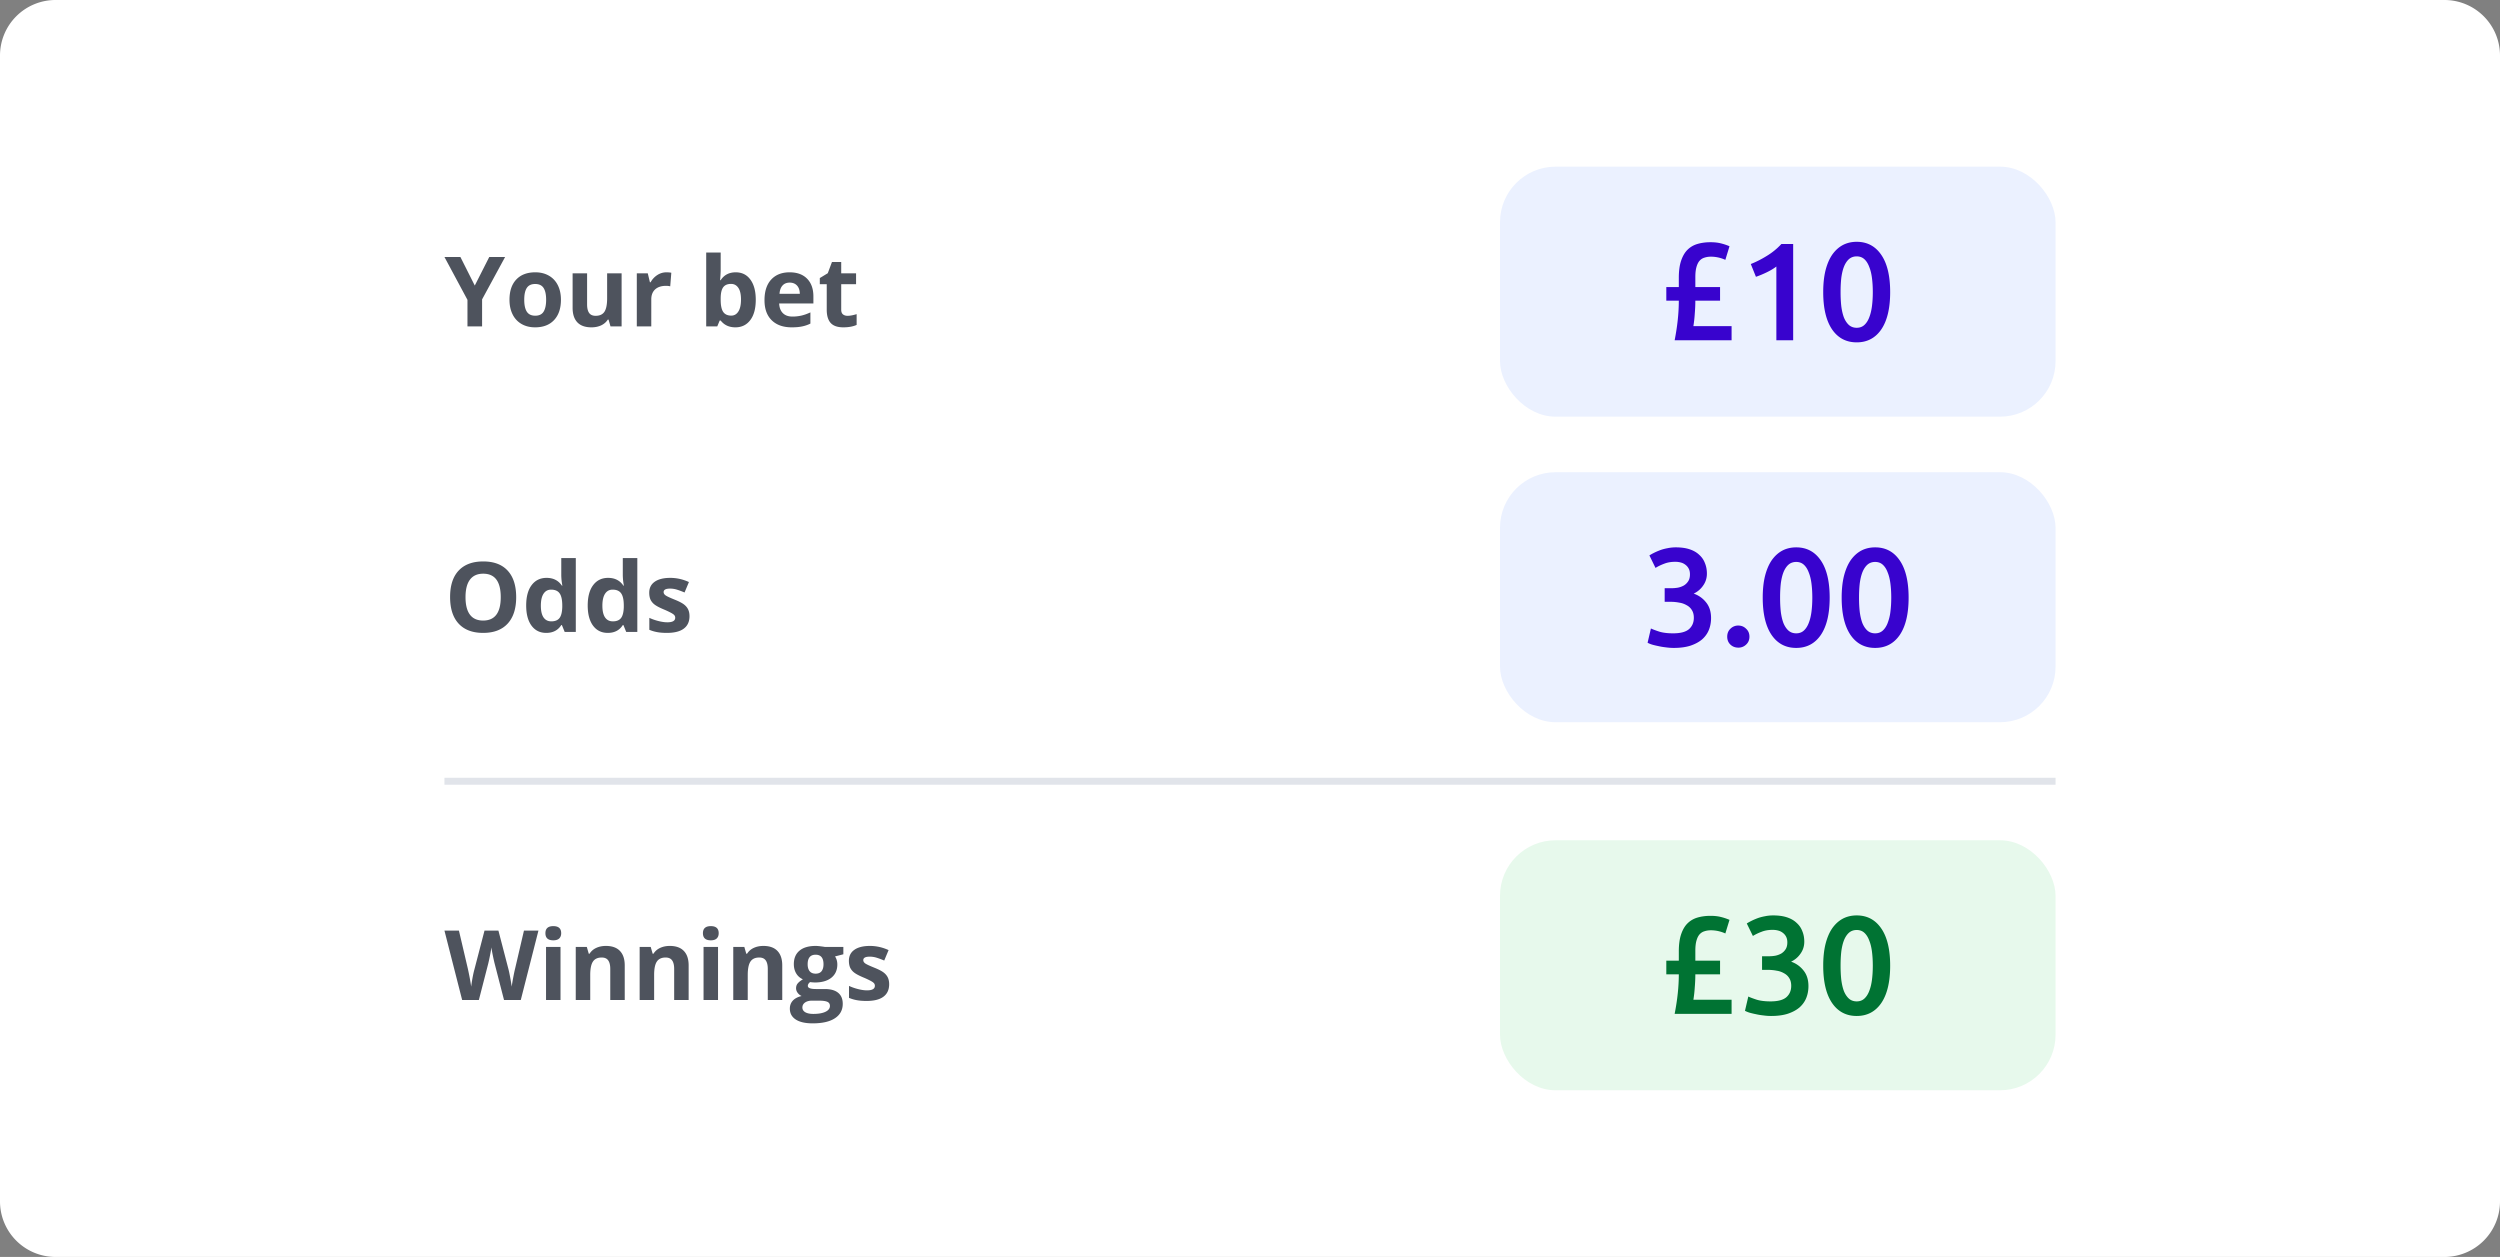
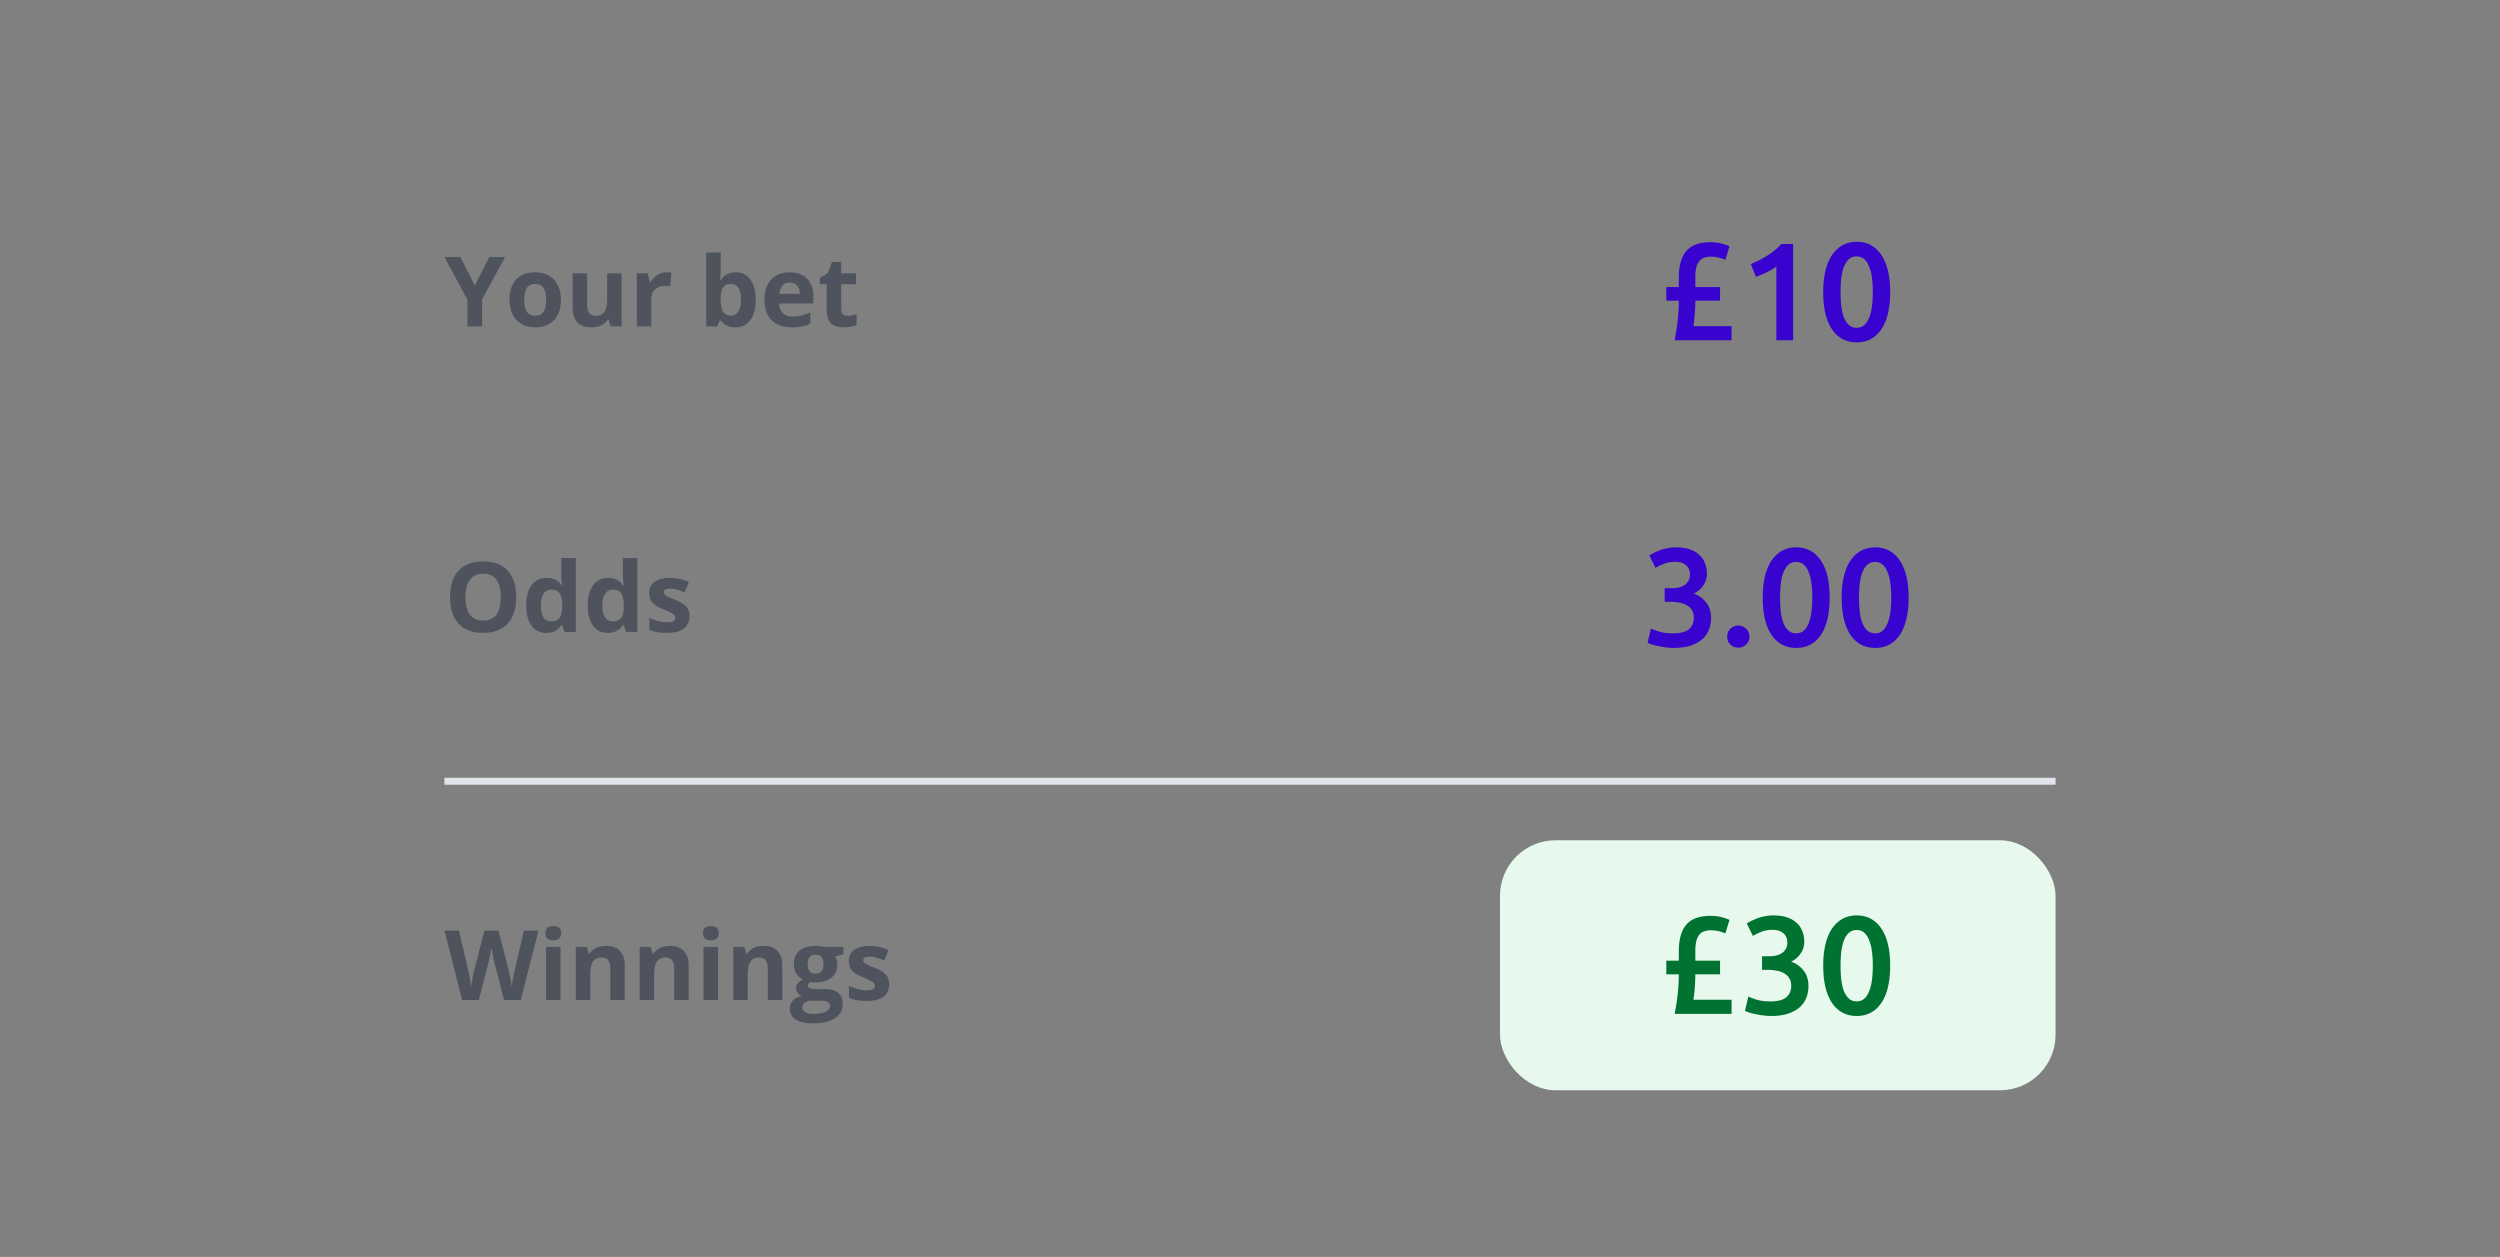
<svg xmlns="http://www.w3.org/2000/svg" width="360" height="181" fill="none">
  <rect width="100%" height="100%" fill="#808080" stroke="none" />
-   <path d="M0 8a8 8 0 018-8h344a8 8 0 018 8v165a8 8 0 01-8 8H8a8 8 0 01-8-8V8z" fill="#fff" />
  <path d="M68.368 41.121l2.085-4.115h2.283l-3.315 6.104V47h-2.106v-3.821L64 37.006h2.297l2.071 4.115zm7.123 2.044c0 .757.123 1.328.37 1.716.25.387.656.58 1.216.58.556 0 .955-.19 1.196-.573.246-.388.37-.962.37-1.723 0-.757-.124-1.324-.37-1.702-.246-.378-.649-.568-1.21-.568-.556 0-.957.19-1.203.568-.246.374-.369.941-.369 1.702zm5.284 0c0 1.244-.328 2.217-.984 2.919-.656.702-1.57 1.053-2.741 1.053-.734 0-1.381-.16-1.942-.479a3.228 3.228 0 01-1.292-1.388c-.3-.601-.45-1.303-.45-2.105 0-1.249.325-2.22.977-2.912.651-.693 1.567-1.04 2.748-1.04.734 0 1.38.16 1.941.48.56.318.991.776 1.292 1.373.301.597.451 1.297.451 2.099zM87.912 47l-.28-.977h-.11c-.223.355-.54.63-.95.827-.41.191-.877.287-1.401.287-.898 0-1.575-.24-2.03-.718-.456-.483-.684-1.176-.684-2.078v-4.984h2.085v4.464c0 .552.098.966.294 1.244.196.274.508.41.936.41.584 0 1.005-.193 1.265-.58.26-.392.39-1.04.39-1.942v-3.596h2.085V47h-1.6zm8.053-7.786c.282 0 .517.02.704.061l-.157 1.956a2.387 2.387 0 00-.615-.069c-.666 0-1.185.171-1.56.513-.368.342-.553.82-.553 1.435V47H91.7v-7.643h1.58l.307 1.286h.103c.237-.429.556-.773.957-1.033a2.37 2.37 0 011.319-.396zm9.98 0c.903 0 1.609.353 2.119 1.06.511.701.766 1.665.766 2.891 0 1.262-.264 2.24-.793 2.933-.524.692-1.239 1.039-2.146 1.039-.898 0-1.602-.326-2.113-.978h-.143l-.349.841h-1.593V36.363h2.085v2.475c0 .314-.027.818-.082 1.51h.082c.488-.756 1.21-1.134 2.167-1.134zm-.67 1.668c-.515 0-.891.16-1.128.478-.237.315-.36.837-.369 1.566v.225c0 .82.121 1.409.363 1.764.246.355.633.533 1.162.533.428 0 .768-.196 1.018-.588.255-.396.383-.97.383-1.722s-.128-1.315-.383-1.689c-.255-.378-.604-.567-1.046-.567zm8.443-.185c-.442 0-.789.142-1.039.424-.251.278-.394.675-.431 1.19h2.926c-.009-.515-.144-.912-.403-1.19-.26-.282-.611-.424-1.053-.424zm.294 6.44c-1.231 0-2.192-.34-2.885-1.019-.693-.679-1.039-1.64-1.039-2.885 0-1.28.319-2.27.957-2.966.643-.702 1.529-1.053 2.659-1.053 1.08 0 1.921.308 2.523.923.601.615.902 1.465.902 2.55v1.011H112.2c.023.593.198 1.055.527 1.388.328.333.788.499 1.38.499a5.73 5.73 0 001.306-.144c.41-.095.839-.248 1.285-.458v1.614a4.779 4.779 0 01-1.169.403c-.414.091-.92.137-1.517.137zm8.032-1.661c.365 0 .802-.08 1.312-.24v1.552c-.519.233-1.157.349-1.914.349-.834 0-1.442-.21-1.825-.63-.378-.423-.567-1.056-.567-1.9v-3.684h-.998v-.882l1.148-.697.602-1.614h1.333v1.627h2.139v1.566h-2.139v3.684c0 .297.082.515.246.657.168.14.39.212.663.212z" fill="#4E535D" />
-   <rect x="216" y="24" width="80" height="36" rx="8" fill="#EBF1FF" />
  <path d="M244.129 41.34h3.56v1.96h-3.56c0 .573-.026 1.187-.08 1.84a18.33 18.33 0 01-.2 1.82h5.5V49h-8.2c.4-2.04.6-3.94.6-5.7h-1.8v-1.96h1.8v-1.32c0-1.013.114-1.847.34-2.5.227-.667.54-1.193.94-1.58.4-.387.88-.66 1.44-.82.56-.16 1.174-.24 1.84-.24.56 0 1.054.053 1.48.16.44.107.86.247 1.26.42l-.6 1.96a5.01 5.01 0 00-2.06-.46c-.346 0-.66.047-.94.14-.28.08-.52.233-.72.46-.186.213-.333.513-.44.9-.106.373-.16.847-.16 1.42v1.46zm7.987-3.32c.774-.307 1.547-.7 2.32-1.18a9.572 9.572 0 002.08-1.7h1.7V49h-2.42V38.38c-.36.28-.813.553-1.36.82-.546.267-1.073.487-1.58.66l-.74-1.84zm20.068 4.04c0 2.333-.427 4.127-1.28 5.38-.854 1.24-2.034 1.86-3.54 1.86-1.507 0-2.687-.62-3.54-1.86-.854-1.253-1.28-3.047-1.28-5.38 0-1.16.106-2.187.32-3.08.226-.907.546-1.667.96-2.28.426-.613.933-1.08 1.52-1.4.6-.32 1.273-.48 2.02-.48 1.506 0 2.686.627 3.54 1.88.853 1.24 1.28 3.027 1.28 5.36zm-2.5 0c0-.72-.04-1.393-.12-2.02-.08-.627-.214-1.167-.4-1.62-.174-.467-.407-.833-.7-1.1-.294-.267-.66-.4-1.1-.4-.44 0-.814.133-1.12.4-.294.267-.534.633-.72 1.1-.174.453-.3.993-.38 1.62-.067.627-.1 1.3-.1 2.02s.033 1.393.1 2.02c.08.627.206 1.173.38 1.64.186.453.426.813.72 1.08.306.267.68.4 1.12.4.44 0 .806-.133 1.1-.4.293-.267.526-.627.7-1.08.186-.467.32-1.013.4-1.64.08-.627.12-1.3.12-2.02z" fill="#3803CE" />
  <path d="M74.33 85.99c0 1.654-.411 2.925-1.231 3.814-.82.888-1.996 1.333-3.528 1.333-1.531 0-2.707-.445-3.527-1.333-.82-.889-1.23-2.165-1.23-3.828 0-1.664.41-2.933 1.23-3.808.825-.88 2.005-1.32 3.541-1.32s2.71.443 3.52 1.327c.816.884 1.224 2.155 1.224 3.814zm-7.295 0c0 1.116.212 1.957.636 2.522.424.565 1.057.847 1.9.847 1.691 0 2.536-1.123 2.536-3.37 0-2.251-.84-3.377-2.522-3.377-.843 0-1.479.285-1.907.855-.429.565-.643 1.406-.643 2.522zm11.621 5.147c-.898 0-1.604-.349-2.119-1.046-.51-.697-.766-1.664-.766-2.899 0-1.253.26-2.228.78-2.925.524-.702 1.244-1.053 2.16-1.053.962 0 1.695.374 2.201 1.121h.069a8.526 8.526 0 01-.158-1.524v-2.448h2.092V91h-1.6l-.403-.991h-.089c-.474.752-1.196 1.128-2.167 1.128zm.732-1.661c.533 0 .922-.155 1.169-.465.25-.31.387-.837.41-1.58v-.225c0-.82-.128-1.408-.383-1.764-.25-.355-.66-.533-1.23-.533-.465 0-.828.198-1.087.595-.256.392-.383.964-.383 1.716s.13 1.317.39 1.695c.26.374.63.56 1.114.56zm8.128 1.66c-.898 0-1.605-.348-2.12-1.045-.51-.697-.765-1.664-.765-2.899 0-1.253.26-2.228.78-2.925.523-.702 1.243-1.053 2.16-1.053.96 0 1.695.374 2.2 1.121h.069a8.526 8.526 0 01-.157-1.524v-2.448h2.091V91h-1.6l-.403-.991h-.088c-.474.752-1.197 1.128-2.167 1.128zm.731-1.66c.533 0 .923-.155 1.169-.465.25-.31.387-.837.41-1.58v-.225c0-.82-.127-1.408-.383-1.764-.25-.355-.66-.533-1.23-.533-.465 0-.827.198-1.087.595-.255.392-.383.964-.383 1.716s.13 1.317.39 1.695c.26.374.631.56 1.114.56zm11.04-.745c0 .783-.273 1.38-.82 1.79-.543.41-1.356.616-2.44.616-.557 0-1.03-.039-1.422-.117a5.237 5.237 0 01-1.101-.328V88.97c.387.182.822.335 1.306.458.487.123.916.184 1.285.184.756 0 1.135-.218 1.135-.656a.536.536 0 00-.15-.396c-.101-.105-.274-.222-.52-.35a12.14 12.14 0 00-.985-.457c-.588-.246-1.02-.474-1.299-.684a1.976 1.976 0 01-.601-.717c-.123-.274-.185-.609-.185-1.005 0-.68.262-1.203.786-1.573.529-.373 1.276-.56 2.243-.56.92 0 1.816.2 2.686.601l-.629 1.504c-.383-.164-.74-.298-1.073-.403a3.37 3.37 0 00-1.019-.157c-.615 0-.922.166-.922.499 0 .187.097.348.294.485.2.137.635.34 1.305.609.597.241 1.035.467 1.313.676.278.21.483.451.615.725.132.273.198.6.198.978z" fill="#4E535D" />
-   <rect x="216" y="68" width="80" height="36" rx="8" fill="#EBF1FF" />
  <path d="M241.013 93.3c-.36 0-.733-.027-1.12-.08-.373-.04-.733-.1-1.08-.18-.333-.067-.64-.14-.92-.22a4.14 4.14 0 01-.64-.26l.48-2.06c.28.133.687.287 1.22.46.533.16 1.193.24 1.98.24 1.053 0 1.813-.2 2.28-.6.467-.413.7-.96.7-1.64 0-.44-.093-.807-.28-1.1a1.873 1.873 0 00-.74-.7 2.968 2.968 0 00-1.08-.38c-.4-.08-.827-.12-1.28-.12h-.82V84.7h1c.307 0 .613-.027.92-.08a2.87 2.87 0 00.86-.32c.253-.16.46-.367.62-.62.16-.253.24-.58.24-.98 0-.32-.06-.593-.18-.82a1.629 1.629 0 00-.48-.56 1.797 1.797 0 00-.66-.32c-.253-.067-.52-.1-.8-.1-.6 0-1.133.093-1.6.28-.467.173-.88.373-1.24.6l-.88-1.8c.187-.12.413-.247.68-.38.267-.133.56-.26.88-.38.333-.12.687-.213 1.06-.28a5.62 5.62 0 011.18-.12c.773 0 1.44.093 2 .28.56.187 1.02.453 1.38.8.373.333.647.733.82 1.2.187.453.28.953.28 1.5 0 .64-.18 1.213-.54 1.72a3.38 3.38 0 01-1.36 1.16c.72.253 1.313.673 1.78 1.26.48.587.72 1.34.72 2.26 0 .613-.107 1.187-.32 1.72-.213.52-.54.973-.98 1.36-.44.373-1 .673-1.68.9-.667.213-1.467.32-2.4.32zm10.907-1.62c0 .467-.16.847-.48 1.14a1.56 1.56 0 01-1.12.44c-.453 0-.833-.147-1.14-.44-.307-.293-.46-.673-.46-1.14 0-.467.153-.847.46-1.14a1.55 1.55 0 011.14-.46c.44 0 .813.153 1.12.46.32.293.48.673.48 1.14zm11.553-5.62c0 2.333-.427 4.127-1.28 5.38-.854 1.24-2.034 1.86-3.54 1.86-1.507 0-2.687-.62-3.54-1.86-.854-1.253-1.28-3.047-1.28-5.38 0-1.16.106-2.187.32-3.08.226-.907.546-1.667.96-2.28.426-.613.933-1.08 1.52-1.4.6-.32 1.273-.48 2.02-.48 1.506 0 2.686.627 3.54 1.88.853 1.24 1.28 3.027 1.28 5.36zm-2.5 0c0-.72-.04-1.393-.12-2.02-.08-.627-.214-1.167-.4-1.62-.174-.467-.407-.833-.7-1.1-.294-.267-.66-.4-1.1-.4-.44 0-.814.133-1.12.4-.294.267-.534.633-.72 1.1-.174.453-.3.993-.38 1.62-.067.627-.1 1.3-.1 2.02s.033 1.393.1 2.02c.08.627.206 1.173.38 1.64.186.453.426.813.72 1.08.306.267.68.4 1.12.4.44 0 .806-.133 1.1-.4.293-.267.526-.627.7-1.08.186-.467.32-1.013.4-1.64.08-.627.12-1.3.12-2.02zm13.867 0c0 2.333-.427 4.127-1.28 5.38-.853 1.24-2.033 1.86-3.54 1.86-1.507 0-2.687-.62-3.54-1.86-.853-1.253-1.28-3.047-1.28-5.38 0-1.16.107-2.187.32-3.08.227-.907.547-1.667.96-2.28.427-.613.933-1.08 1.52-1.4.6-.32 1.273-.48 2.02-.48 1.507 0 2.687.627 3.54 1.88.853 1.24 1.28 3.027 1.28 5.36zm-2.5 0c0-.72-.04-1.393-.12-2.02-.08-.627-.213-1.167-.4-1.62-.173-.467-.407-.833-.7-1.1-.293-.267-.66-.4-1.1-.4-.44 0-.813.133-1.12.4-.293.267-.533.633-.72 1.1-.173.453-.3.993-.38 1.62-.067.627-.1 1.3-.1 2.02s.033 1.393.1 2.02c.08.627.207 1.173.38 1.64.187.453.427.813.72 1.08.307.267.68.4 1.12.4.44 0 .807-.133 1.1-.4.293-.267.527-.627.7-1.08a6.7 6.7 0 00.4-1.64c.08-.627.12-1.3.12-2.02z" fill="#3803CE" />
  <path fill="#E1E4EA" d="M64 112h232v1H64z" />
  <path d="M74.992 144H72.58l-1.353-5.25c-.05-.187-.137-.572-.26-1.155-.119-.588-.187-.982-.205-1.183-.028.246-.096.643-.205 1.19-.11.542-.194.929-.253 1.162L68.956 144H66.55L64 134.006h2.085l1.278 5.455c.224 1.007.385 1.88.486 2.618.027-.26.088-.661.184-1.203.1-.547.194-.971.28-1.272l1.456-5.598h2.003l1.456 5.598c.064.251.144.634.24 1.149s.168.957.218 1.326c.046-.355.119-.797.22-1.326.1-.533.19-.964.273-1.292l1.271-5.455h2.085L74.992 144zm3.548-9.618c0-.679.378-1.019 1.135-1.019.756 0 1.135.34 1.135 1.019 0 .323-.096.576-.288.759-.186.177-.469.266-.847.266-.757 0-1.135-.342-1.135-1.025zM80.714 144h-2.085v-7.643h2.085V144zm9.249 0h-2.085v-4.464c0-.551-.098-.964-.294-1.237-.196-.278-.508-.417-.937-.417-.583 0-1.004.196-1.264.588-.26.387-.39 1.032-.39 1.934V144h-2.085v-7.643h1.593l.28.978h.116c.233-.369.552-.647.957-.834.41-.191.876-.287 1.395-.287.889 0 1.563.241 2.023.724.46.479.69 1.172.69 2.079V144zm9.201 0H97.08v-4.464c0-.551-.098-.964-.294-1.237-.196-.278-.508-.417-.936-.417-.584 0-1.005.196-1.265.588-.26.387-.39 1.032-.39 1.934V144H92.11v-7.643h1.593l.28.978h.117c.232-.369.551-.647.957-.834.41-.191.875-.287 1.394-.287.889 0 1.563.241 2.024.724.46.479.69 1.172.69 2.079V144zm2.058-9.618c0-.679.378-1.019 1.134-1.019.757 0 1.135.34 1.135 1.019 0 .323-.095.576-.287.759-.187.177-.469.266-.848.266-.756 0-1.134-.342-1.134-1.025zm2.174 9.618h-2.085v-7.643h2.085V144zm9.249 0h-2.085v-4.464c0-.551-.098-.964-.294-1.237-.196-.278-.509-.417-.937-.417-.583 0-1.005.196-1.265.588-.259.387-.389 1.032-.389 1.934V144h-2.085v-7.643h1.593l.28.978h.116c.233-.369.552-.647.957-.834.41-.191.875-.287 1.395-.287.888 0 1.563.241 2.023.724.46.479.691 1.172.691 2.079V144zm8.797-7.643v1.06l-1.196.308c.219.341.328.724.328 1.148 0 .82-.287 1.461-.861 1.921-.57.456-1.363.684-2.379.684l-.376-.021-.308-.034c-.214.164-.321.346-.321.547 0 .301.383.451 1.149.451h1.298c.839 0 1.477.18 1.914.54.442.36.664.889.664 1.586 0 .893-.374 1.586-1.122 2.078-.742.492-1.811.738-3.206.738-1.066 0-1.882-.187-2.447-.56-.56-.369-.841-.889-.841-1.559 0-.46.144-.845.431-1.155.287-.31.709-.531 1.265-.663a1.397 1.397 0 01-.561-.445 1.078 1.078 0 01-.239-.663c0-.291.084-.533.253-.724.168-.196.412-.388.731-.574a2.08 2.08 0 01-.957-.834c-.232-.383-.349-.834-.349-1.354 0-.834.272-1.479.814-1.935.542-.455 1.317-.683 2.324-.683.214 0 .467.02.759.061.296.037.485.064.567.082h2.666zm-5.899 8.723c0 .287.137.513.41.677.278.164.665.246 1.162.246.748 0 1.333-.103 1.757-.308.424-.205.636-.485.636-.841 0-.287-.126-.485-.376-.594-.251-.11-.638-.164-1.162-.164h-1.08c-.383 0-.704.089-.964.266-.255.183-.383.422-.383.718zm.759-6.221c0 .415.093.743.28.985.191.241.481.362.868.362.392 0 .679-.121.862-.362.182-.242.273-.57.273-.985 0-.92-.378-1.38-1.135-1.38-.765 0-1.148.46-1.148 1.38zm11.737 2.871c0 .784-.273 1.381-.82 1.791-.543.411-1.356.616-2.441.616-.556 0-1.03-.039-1.422-.116a5.247 5.247 0 01-1.1-.329v-1.722a7.28 7.28 0 001.306.458c.487.123.916.184 1.285.184.756 0 1.134-.218 1.134-.656a.535.535 0 00-.15-.396c-.1-.105-.273-.221-.519-.349a12.312 12.312 0 00-.985-.458c-.588-.246-1.021-.474-1.299-.684a1.973 1.973 0 01-.601-.717c-.123-.274-.185-.609-.185-1.005 0-.679.262-1.203.786-1.573.529-.373 1.276-.56 2.243-.56.92 0 1.816.2 2.686.601l-.629 1.504c-.383-.164-.74-.298-1.073-.403a3.366 3.366 0 00-1.019-.157c-.615 0-.923.166-.923.499 0 .187.098.348.294.485.201.137.636.34 1.306.609.597.241 1.035.467 1.313.676.278.21.483.451.615.725.132.273.198.599.198.977z" fill="#4E535D" />
  <rect x="216" y="121" width="80" height="36" rx="8" fill="#E7F9EC" />
  <path d="M244.129 138.34h3.56v1.96h-3.56c0 .573-.026 1.187-.08 1.84a18.32 18.32 0 01-.2 1.82h5.5V146h-8.2c.4-2.04.6-3.94.6-5.7h-1.8v-1.96h1.8v-1.32c0-1.013.114-1.847.34-2.5.227-.667.54-1.193.94-1.58.4-.387.88-.66 1.44-.82.56-.16 1.174-.24 1.84-.24.56 0 1.054.053 1.48.16.44.107.86.247 1.26.42l-.6 1.96a5.01 5.01 0 00-2.06-.46c-.346 0-.66.047-.94.14-.28.08-.52.233-.72.46-.186.213-.333.513-.44.9-.106.373-.16.847-.16 1.42v1.46zm10.907 7.96c-.36 0-.733-.027-1.12-.08-.373-.04-.733-.1-1.08-.18-.333-.067-.64-.14-.92-.22a4.11 4.11 0 01-.64-.26l.48-2.06c.28.133.687.287 1.22.46.534.16 1.194.24 1.98.24 1.054 0 1.814-.2 2.28-.6.467-.413.7-.96.7-1.64 0-.44-.093-.807-.28-1.1a1.873 1.873 0 00-.74-.7 2.955 2.955 0 00-1.08-.38c-.4-.08-.826-.12-1.28-.12h-.82v-1.96h1c.307 0 .614-.027.92-.08a2.87 2.87 0 00.86-.32c.254-.16.46-.367.62-.62.16-.253.24-.58.24-.98 0-.32-.06-.593-.18-.82a1.629 1.629 0 00-.48-.56 1.782 1.782 0 00-.66-.32c-.253-.067-.52-.1-.8-.1-.6 0-1.133.093-1.6.28-.466.173-.88.373-1.24.6l-.88-1.8c.187-.12.414-.247.68-.38.267-.133.56-.26.88-.38.334-.12.687-.213 1.06-.28.374-.08.767-.12 1.18-.12.774 0 1.44.093 2 .28.56.187 1.02.453 1.38.8.374.333.647.733.82 1.2.187.453.28.953.28 1.5 0 .64-.18 1.213-.54 1.72-.346.507-.8.893-1.36 1.16.72.253 1.314.673 1.78 1.26.48.587.72 1.34.72 2.26 0 .613-.106 1.187-.32 1.72-.213.52-.54.973-.98 1.36-.44.373-1 .673-1.68.9-.666.213-1.466.32-2.4.32zm17.148-7.24c0 2.333-.427 4.127-1.28 5.38-.854 1.24-2.034 1.86-3.54 1.86-1.507 0-2.687-.62-3.54-1.86-.854-1.253-1.28-3.047-1.28-5.38 0-1.16.106-2.187.32-3.08.226-.907.546-1.667.96-2.28.426-.613.933-1.08 1.52-1.4.6-.32 1.273-.48 2.02-.48 1.506 0 2.686.627 3.54 1.88.853 1.24 1.28 3.027 1.28 5.36zm-2.5 0c0-.72-.04-1.393-.12-2.02-.08-.627-.214-1.167-.4-1.62-.174-.467-.407-.833-.7-1.1-.294-.267-.66-.4-1.1-.4-.44 0-.814.133-1.12.4-.294.267-.534.633-.72 1.1-.174.453-.3.993-.38 1.62-.067.627-.1 1.3-.1 2.02s.033 1.393.1 2.02c.08.627.206 1.173.38 1.64.186.453.426.813.72 1.08.306.267.68.4 1.12.4.44 0 .806-.133 1.1-.4.293-.267.526-.627.7-1.08.186-.467.32-1.013.4-1.64.08-.627.12-1.3.12-2.02z" fill="#007333" />
</svg>